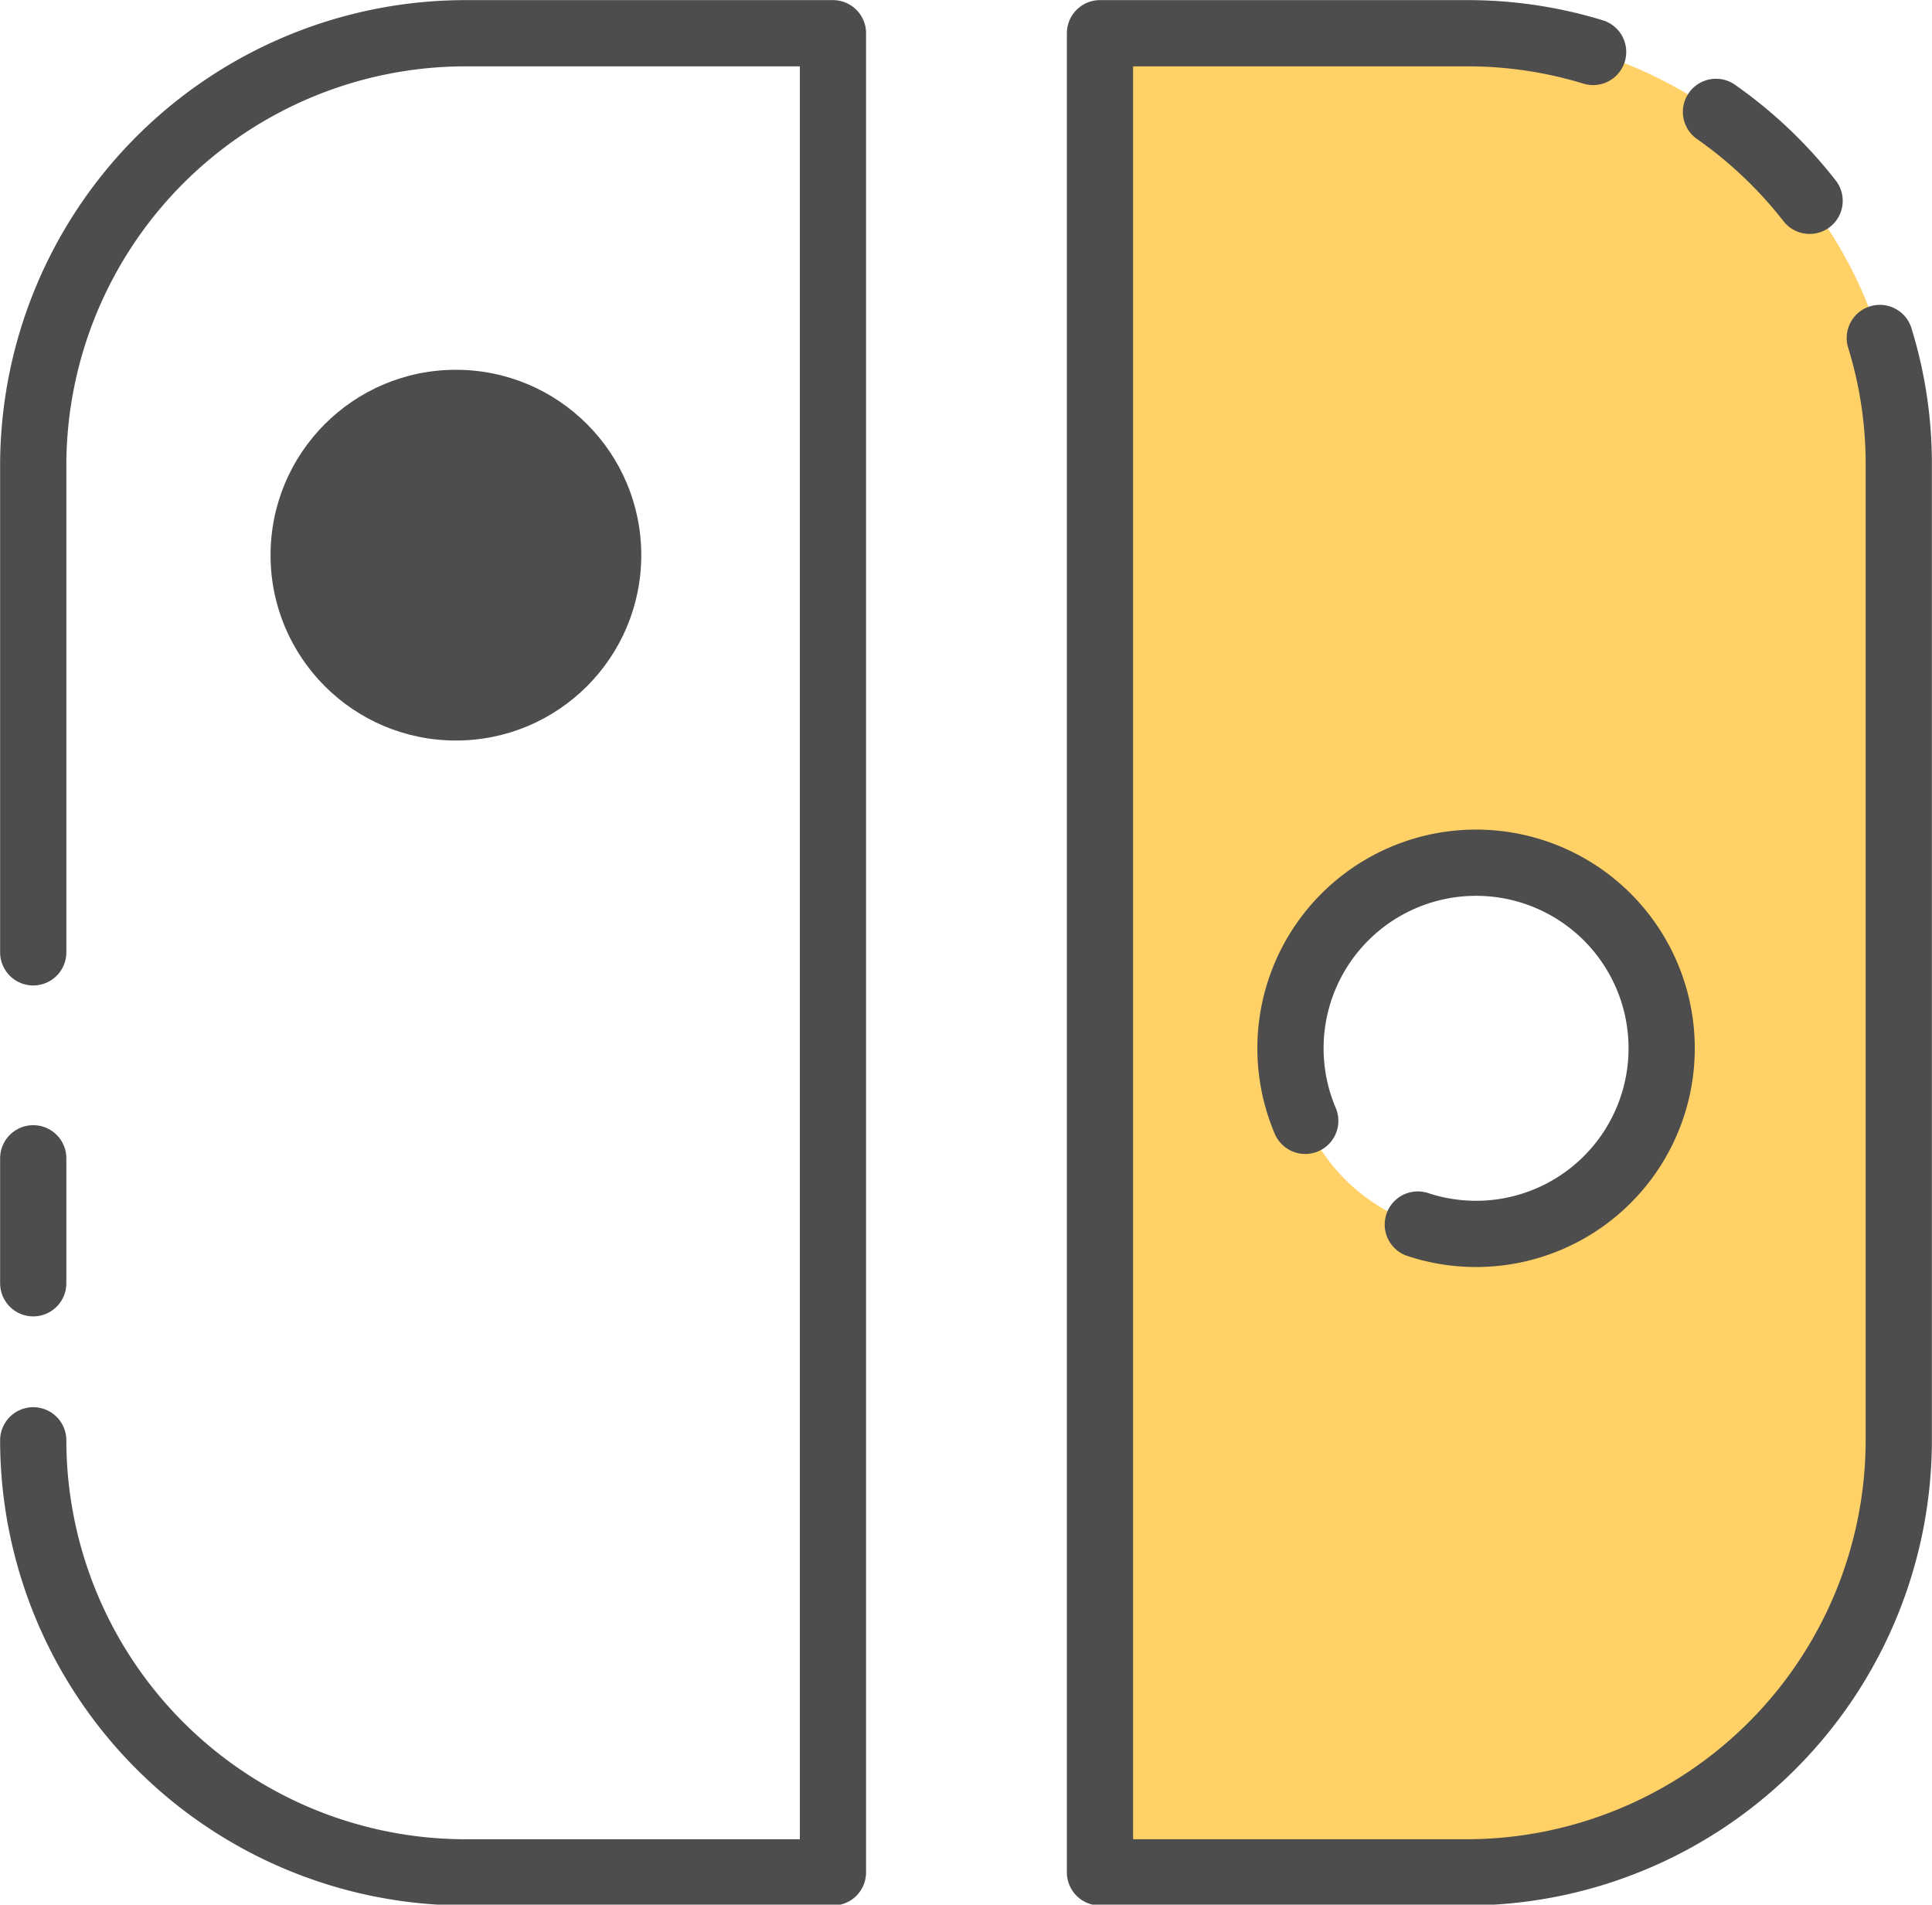
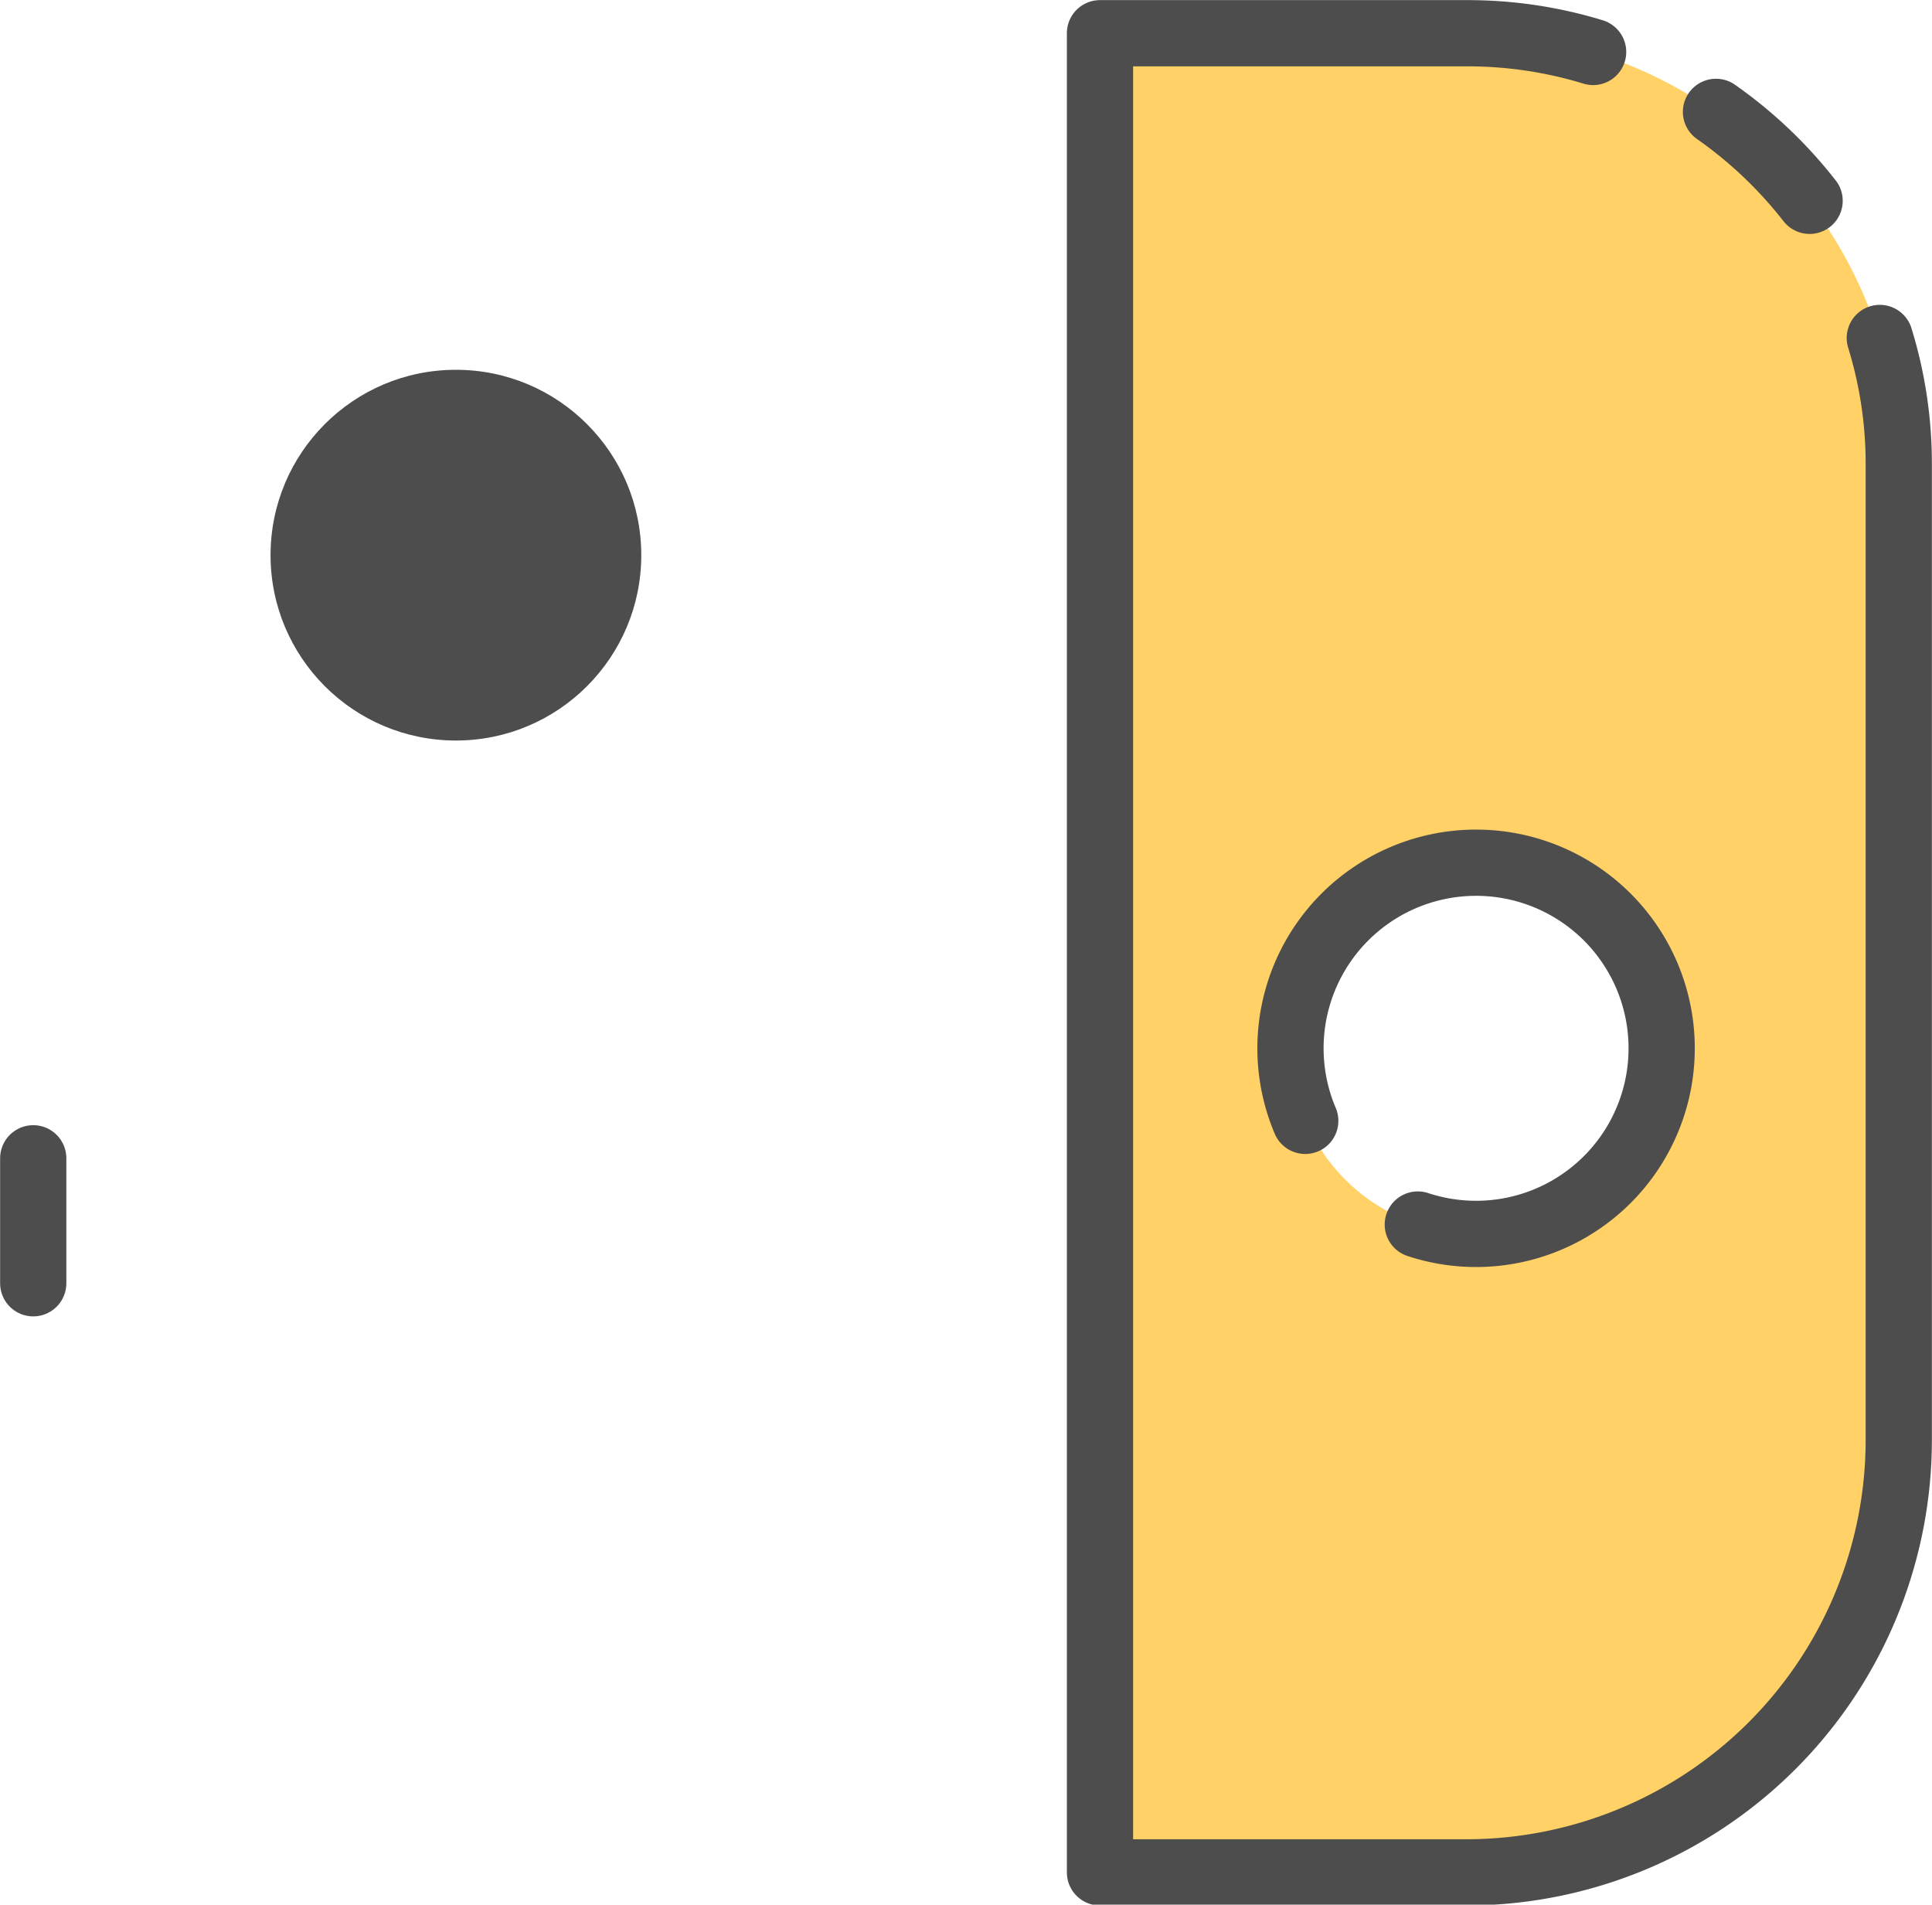
<svg xmlns="http://www.w3.org/2000/svg" viewBox="0 0 82.55 81.38">
  <defs>
    <style>.cls-1{fill:none;stroke:#4d4d4d;stroke-linecap:round;stroke-linejoin:round;stroke-width:2.83px;}.cls-2{fill:#4d4d4d;}.cls-3{fill:#ffd166;}</style>
  </defs>
  <g id="Layer_2" data-name="Layer 2">
    <g id="Nintendo_Switch_Logo" data-name="Nintendo Switch Logo">
-       <path class="cls-1" d="M1.42,61.54A18.48,18.48,0,0,0,19.84,80H35.59V1.42H19.84A18.48,18.48,0,0,0,1.42,19.84V40.69" />
      <line class="cls-1" x1="1.42" y1="49.49" x2="1.42" y2="54.83" />
      <circle class="cls-2" cx="19.48" cy="23.72" r="7.92" />
      <path class="cls-3" d="M62.71,1.42H47V80H62.71A18.48,18.48,0,0,0,81.13,61.54V19.84A18.48,18.48,0,0,0,62.71,1.42Zm.36,51.3A7.92,7.92,0,1,1,71,44.8,7.92,7.92,0,0,1,63.07,52.72Z" />
      <path class="cls-1" d="M68.07,2.22a18.3,18.3,0,0,0-5.36-.8H47V80H62.71A18.48,18.48,0,0,0,81.13,61.54V19.84a18.19,18.19,0,0,0-.81-5.4m-3-5.86a18.64,18.64,0,0,0-4-3.8M55.77,47.89a7.93,7.93,0,1,1,4.81,4.43" />
    </g>
  </g>
</svg>